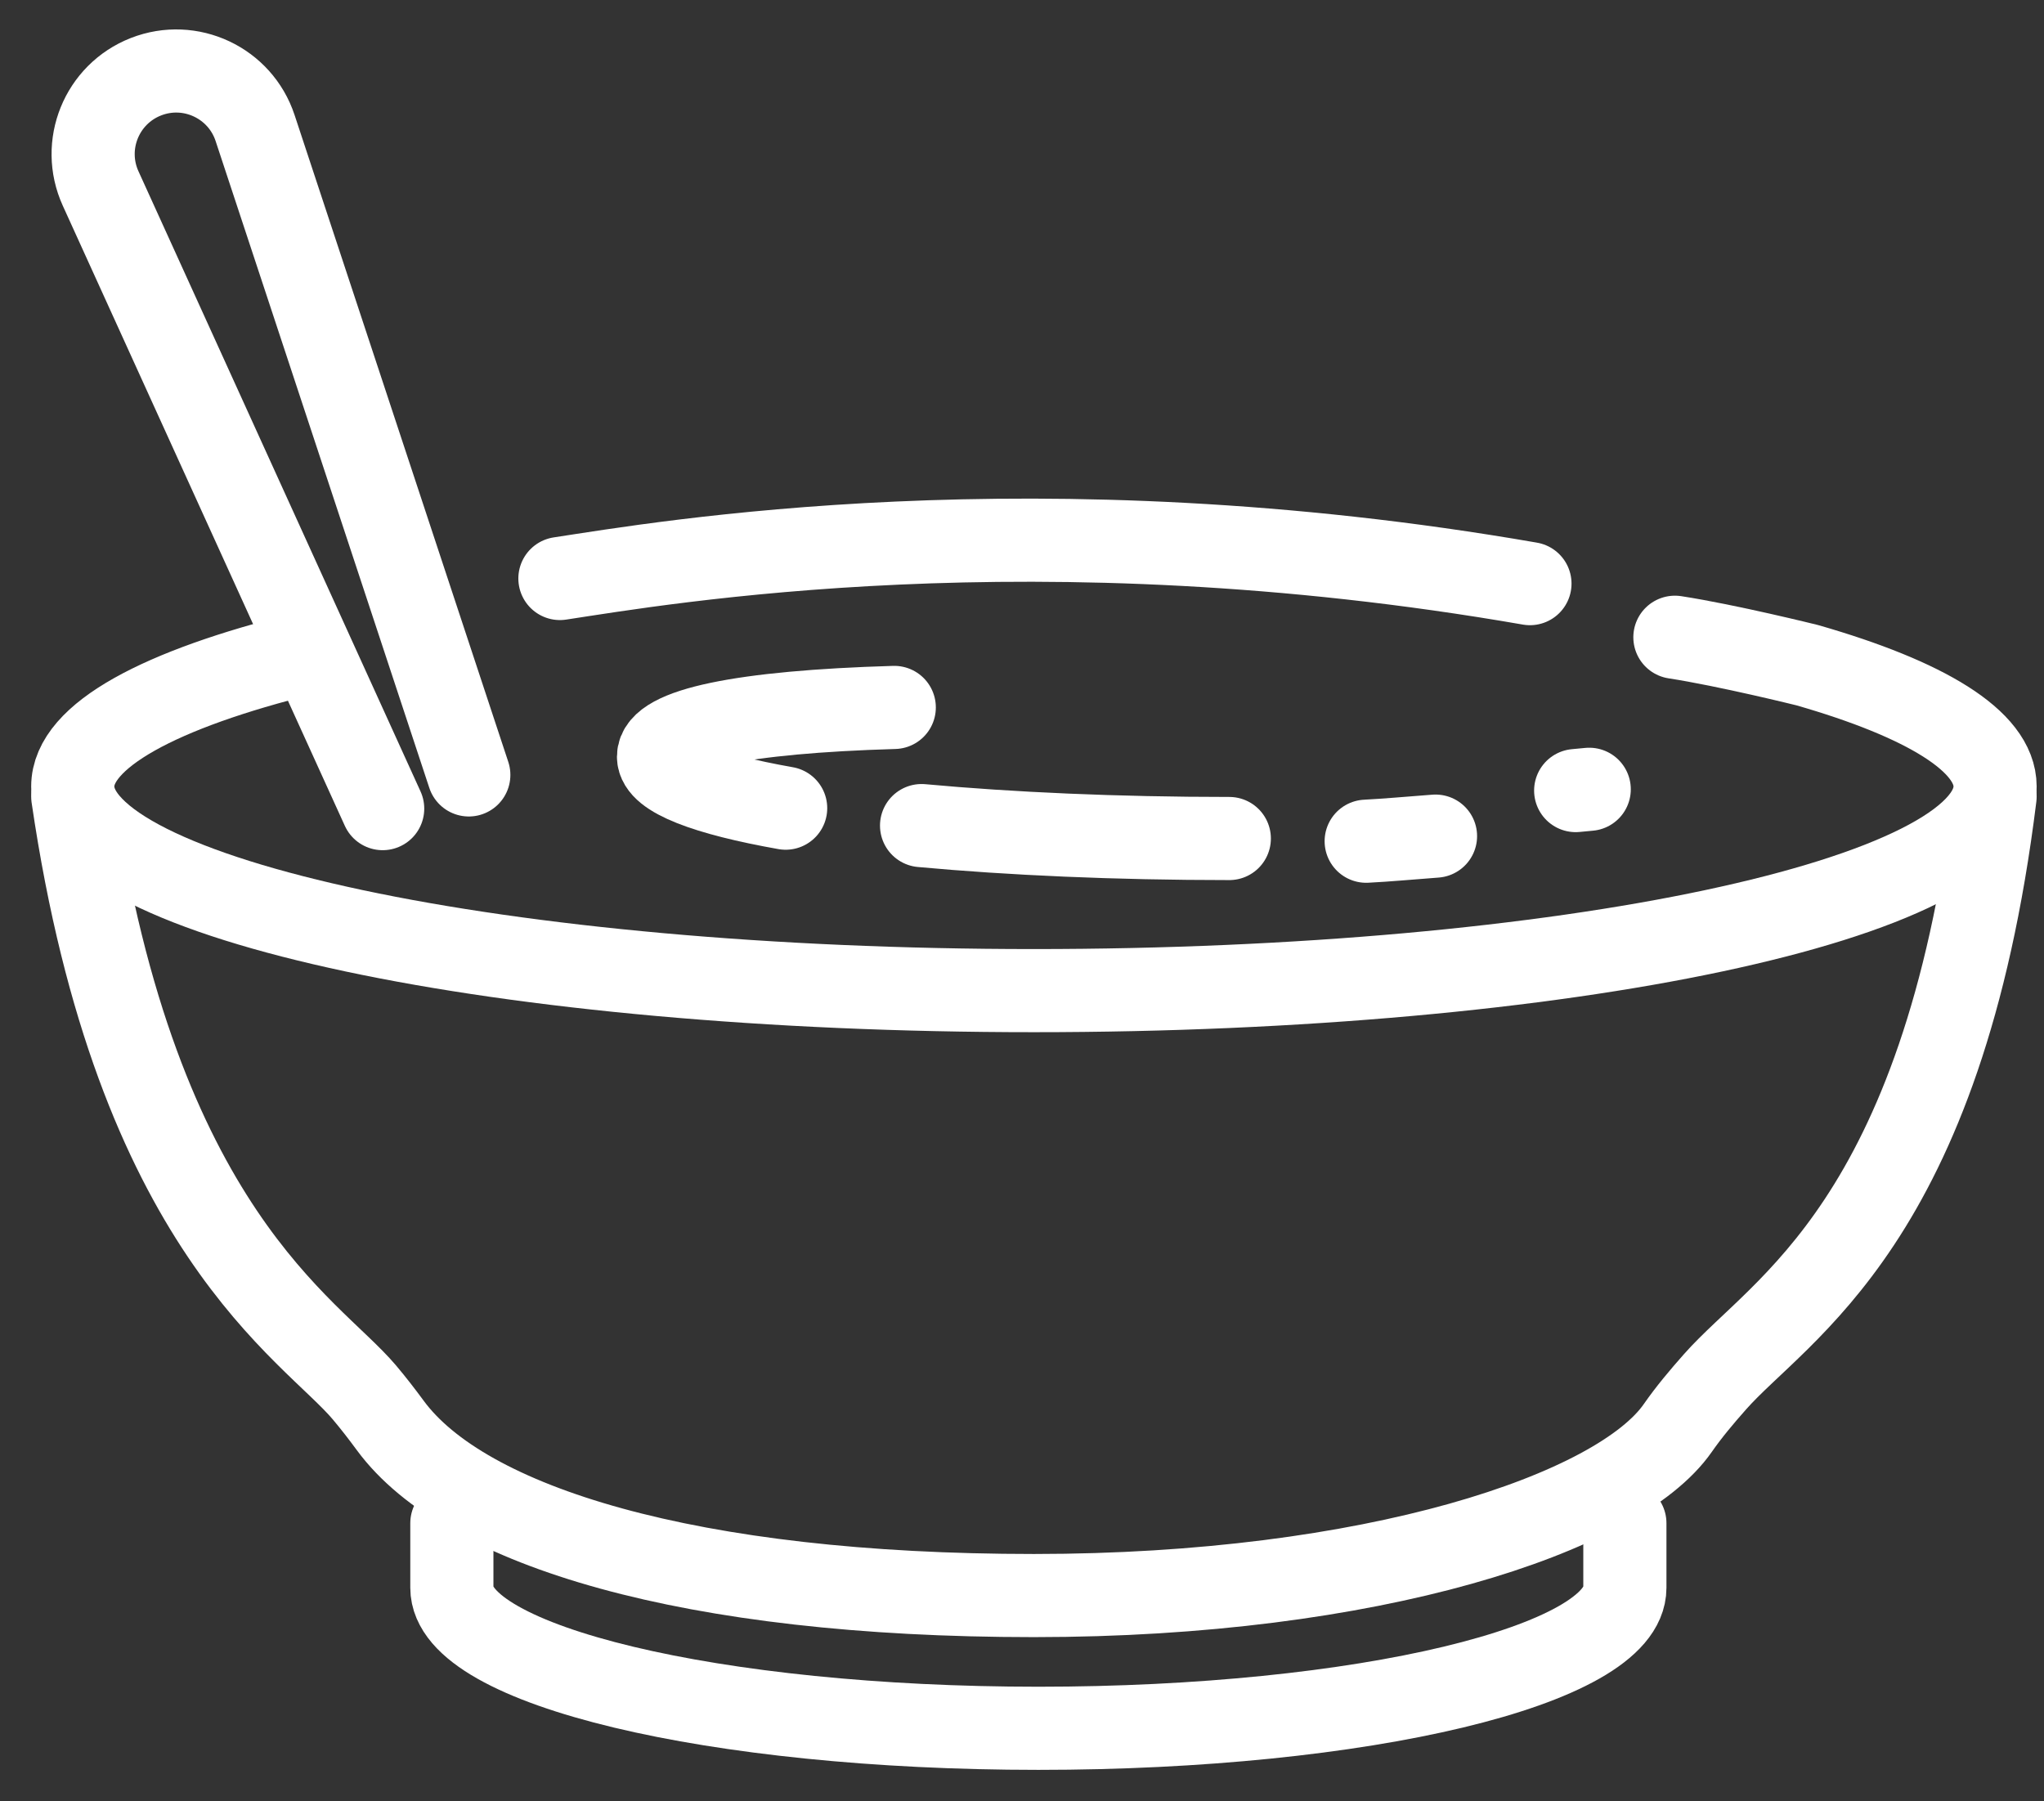
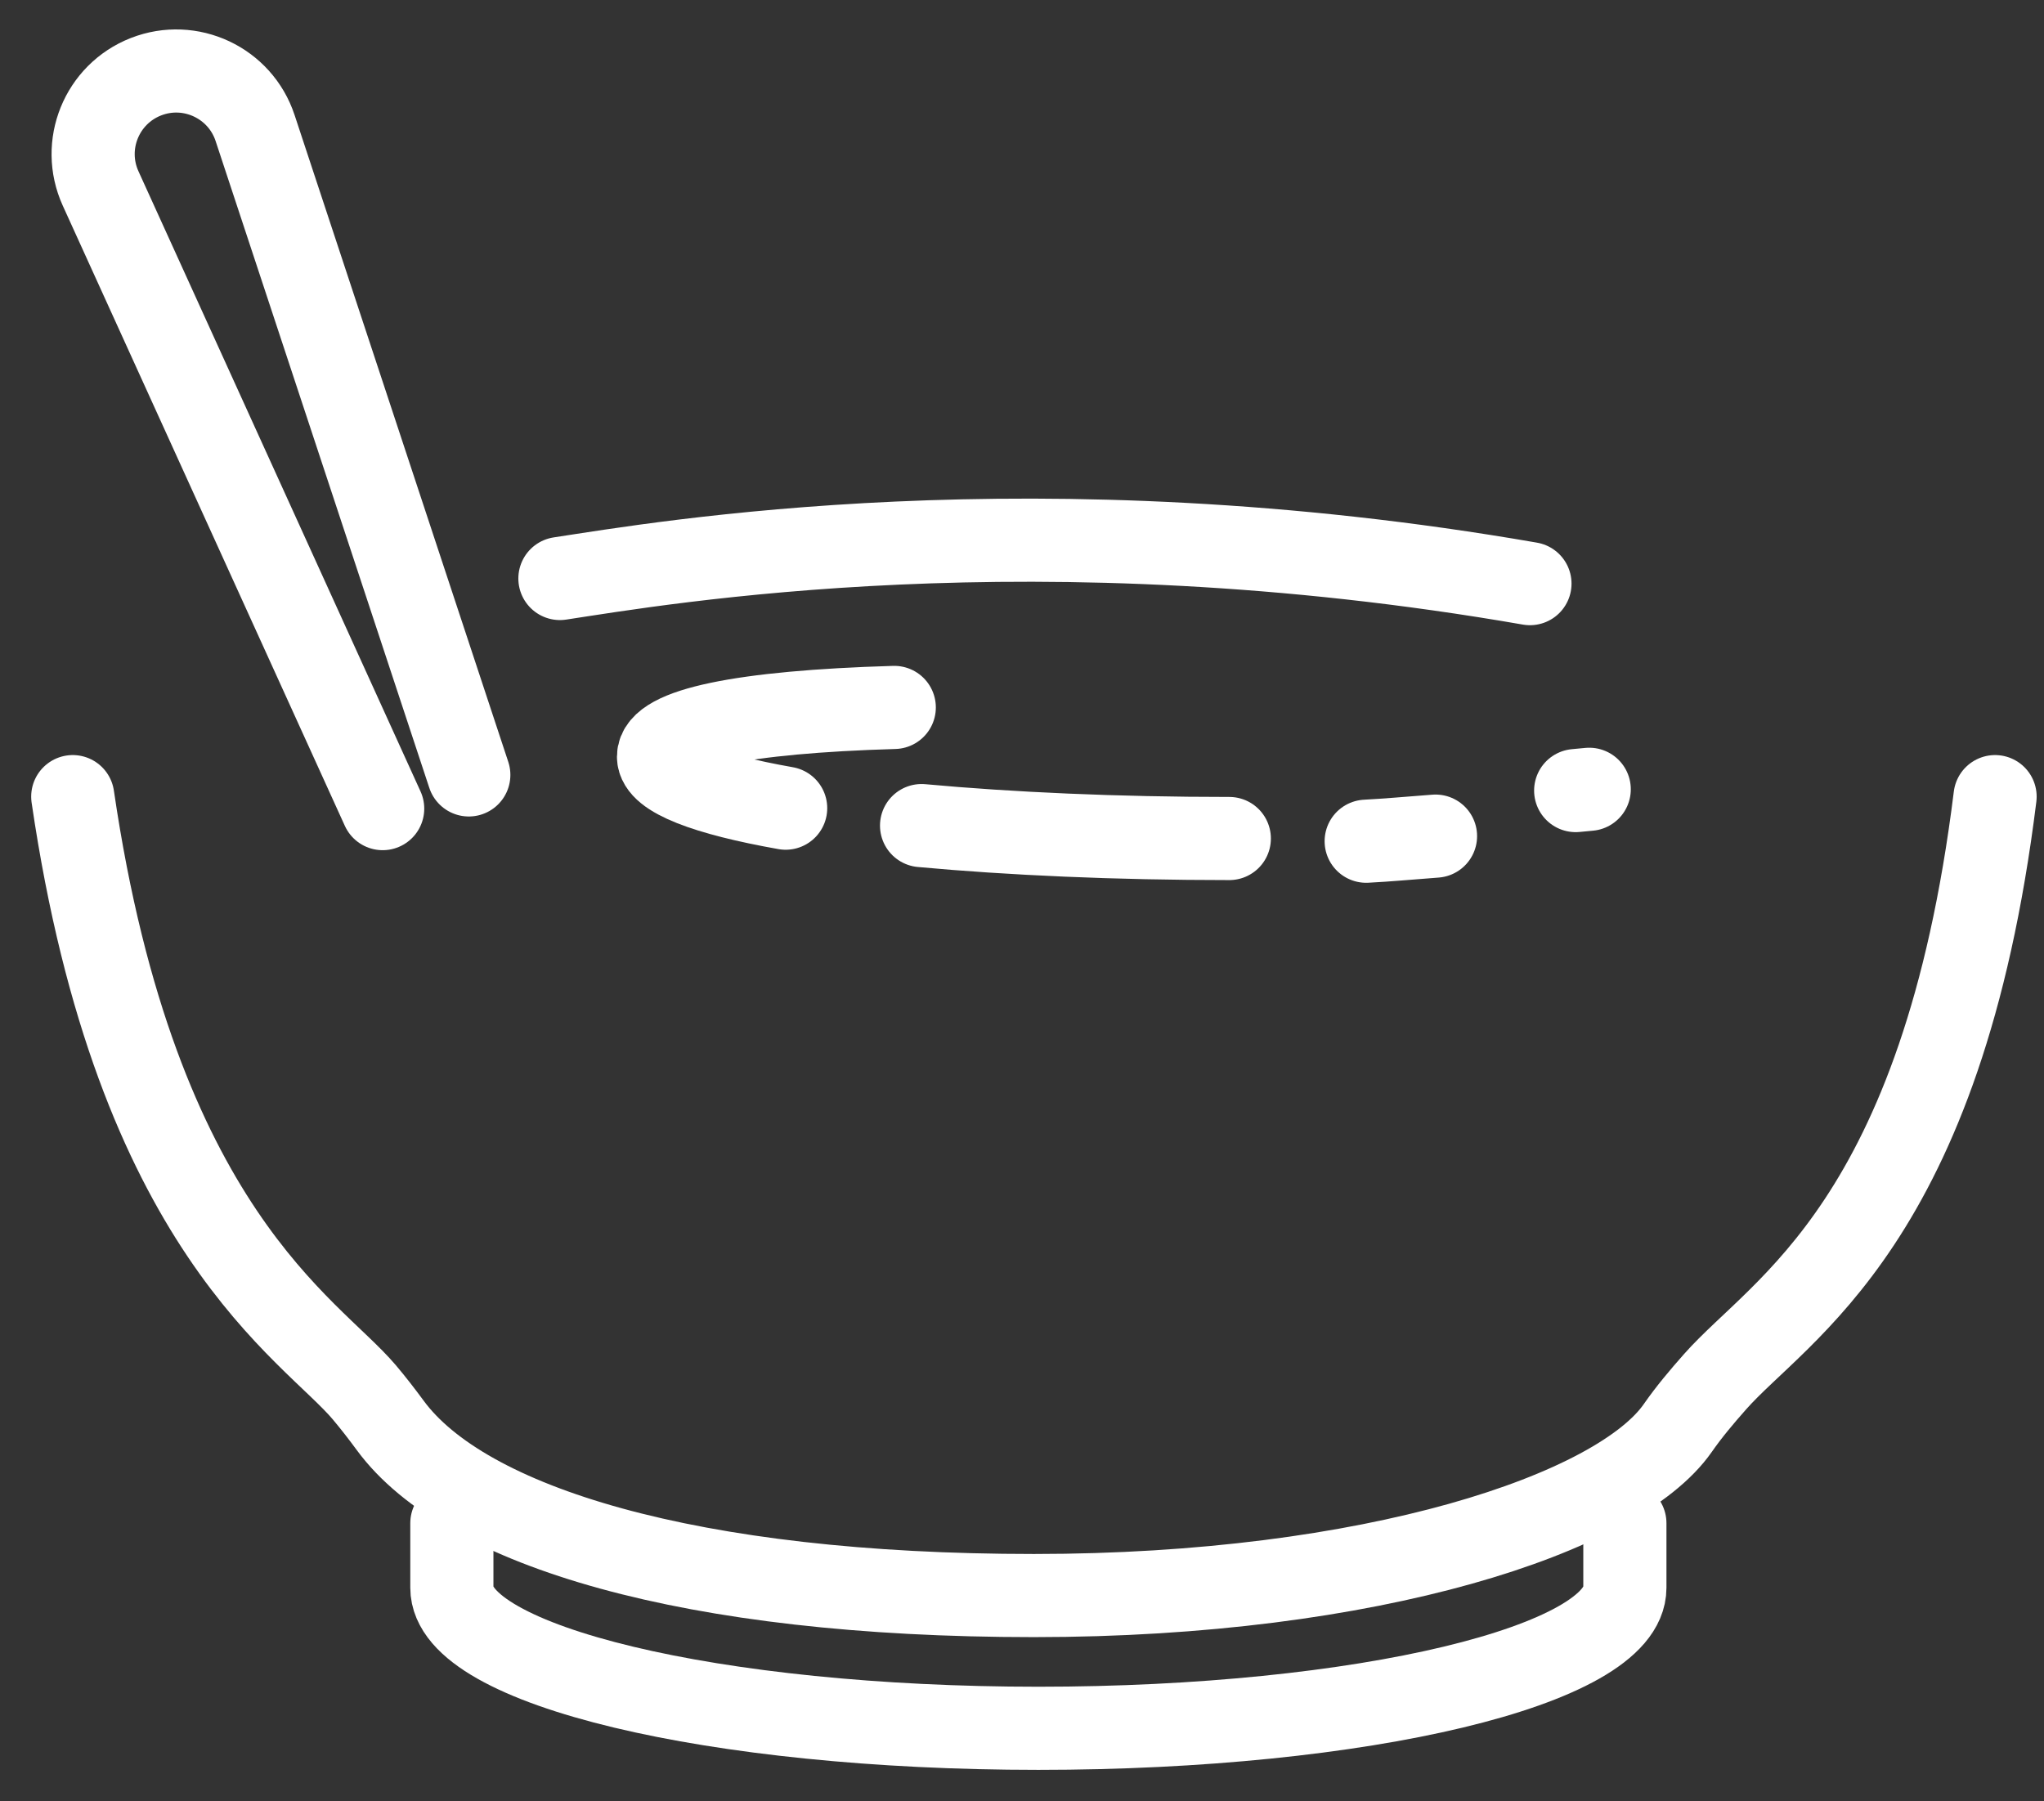
<svg xmlns="http://www.w3.org/2000/svg" width="59px" height="52px" viewBox="0 0 59 52" version="1.1">
  <rect x="0" y="0" width="59" height="52" fill="#333333" stroke="none" />
  <title>iconfinder_wuhan-coronavirus-virus-outbreak-16_5730694</title>
  <g id="Design" stroke="none" stroke-width="1" fill="none" fill-rule="evenodd" stroke-linecap="round" stroke-linejoin="round">
    <g id="Store-Locator" transform="translate(-538, -5327)" stroke="#FFFFFF" stroke-width="2.4">
      <g id="iconfinder_wuhan-coronavirus-virus-outbreak-16_5730694" transform="translate(540, 5329)">
-         <path d="M6.796,16.863 C2.622,17.895 0.1,19.237 0.1,20.703 C0.1,23.958 12.522,26.597 27.844,26.597 C43.167,26.597 55.588,23.958 55.588,20.703 C55.588,19.392 53.573,18.181 50.164,17.202 C50.164,17.202 47.855,16.628 46.346,16.396" id="Path" />
        <path d="M42.162,14.848 C27.891,12.367 17.092,14.257 14.162,14.7" id="Path" />
        <path d="M0.1,20.997 C1.939,33.544 6.959,36.348 8.516,38.193 C8.779,38.505 9.027,38.826 9.269,39.155 C11.418,42.072 17.917,44.06 27.844,44.06 C37.596,44.06 44.716,41.69 46.43,39.222 C46.756,38.754 47.124,38.318 47.502,37.891 C49.383,35.759 54.059,33.329 55.588,20.997" id="Path" />
        <path d="M44.902,41.97 L44.902,43.837 C44.902,46.077 37.323,47.892 27.973,47.892 C18.623,47.892 11.043,46.077 11.043,43.837 L11.043,41.97" id="Path" />
        <path d="M43.482,20.822 C43.623,20.809 43.754,20.797 43.873,20.785" id="Path" />
        <path d="M37.435,22.284 C38.053,22.253 38.614,22.198 39.436,22.137" id="Path" />
        <path d="M24.601,21.833 C27.164,22.069 30.213,22.206 33.484,22.206" id="Path" />
        <path d="M23.813,18.422 C19.411,18.551 17.008,19.056 17.008,19.843 C17.008,20.406 18.383,20.924 20.678,21.33" id="Path" />
        <path d="M11.532,20.37 L5.363,1.695 C4.932,0.39 3.493,-0.286 2.213,0.215 L2.213,0.215 C0.933,0.716 0.335,2.188 0.904,3.44 L9.046,21.343" id="Path" />
      </g>
    </g>
  </g>
</svg>